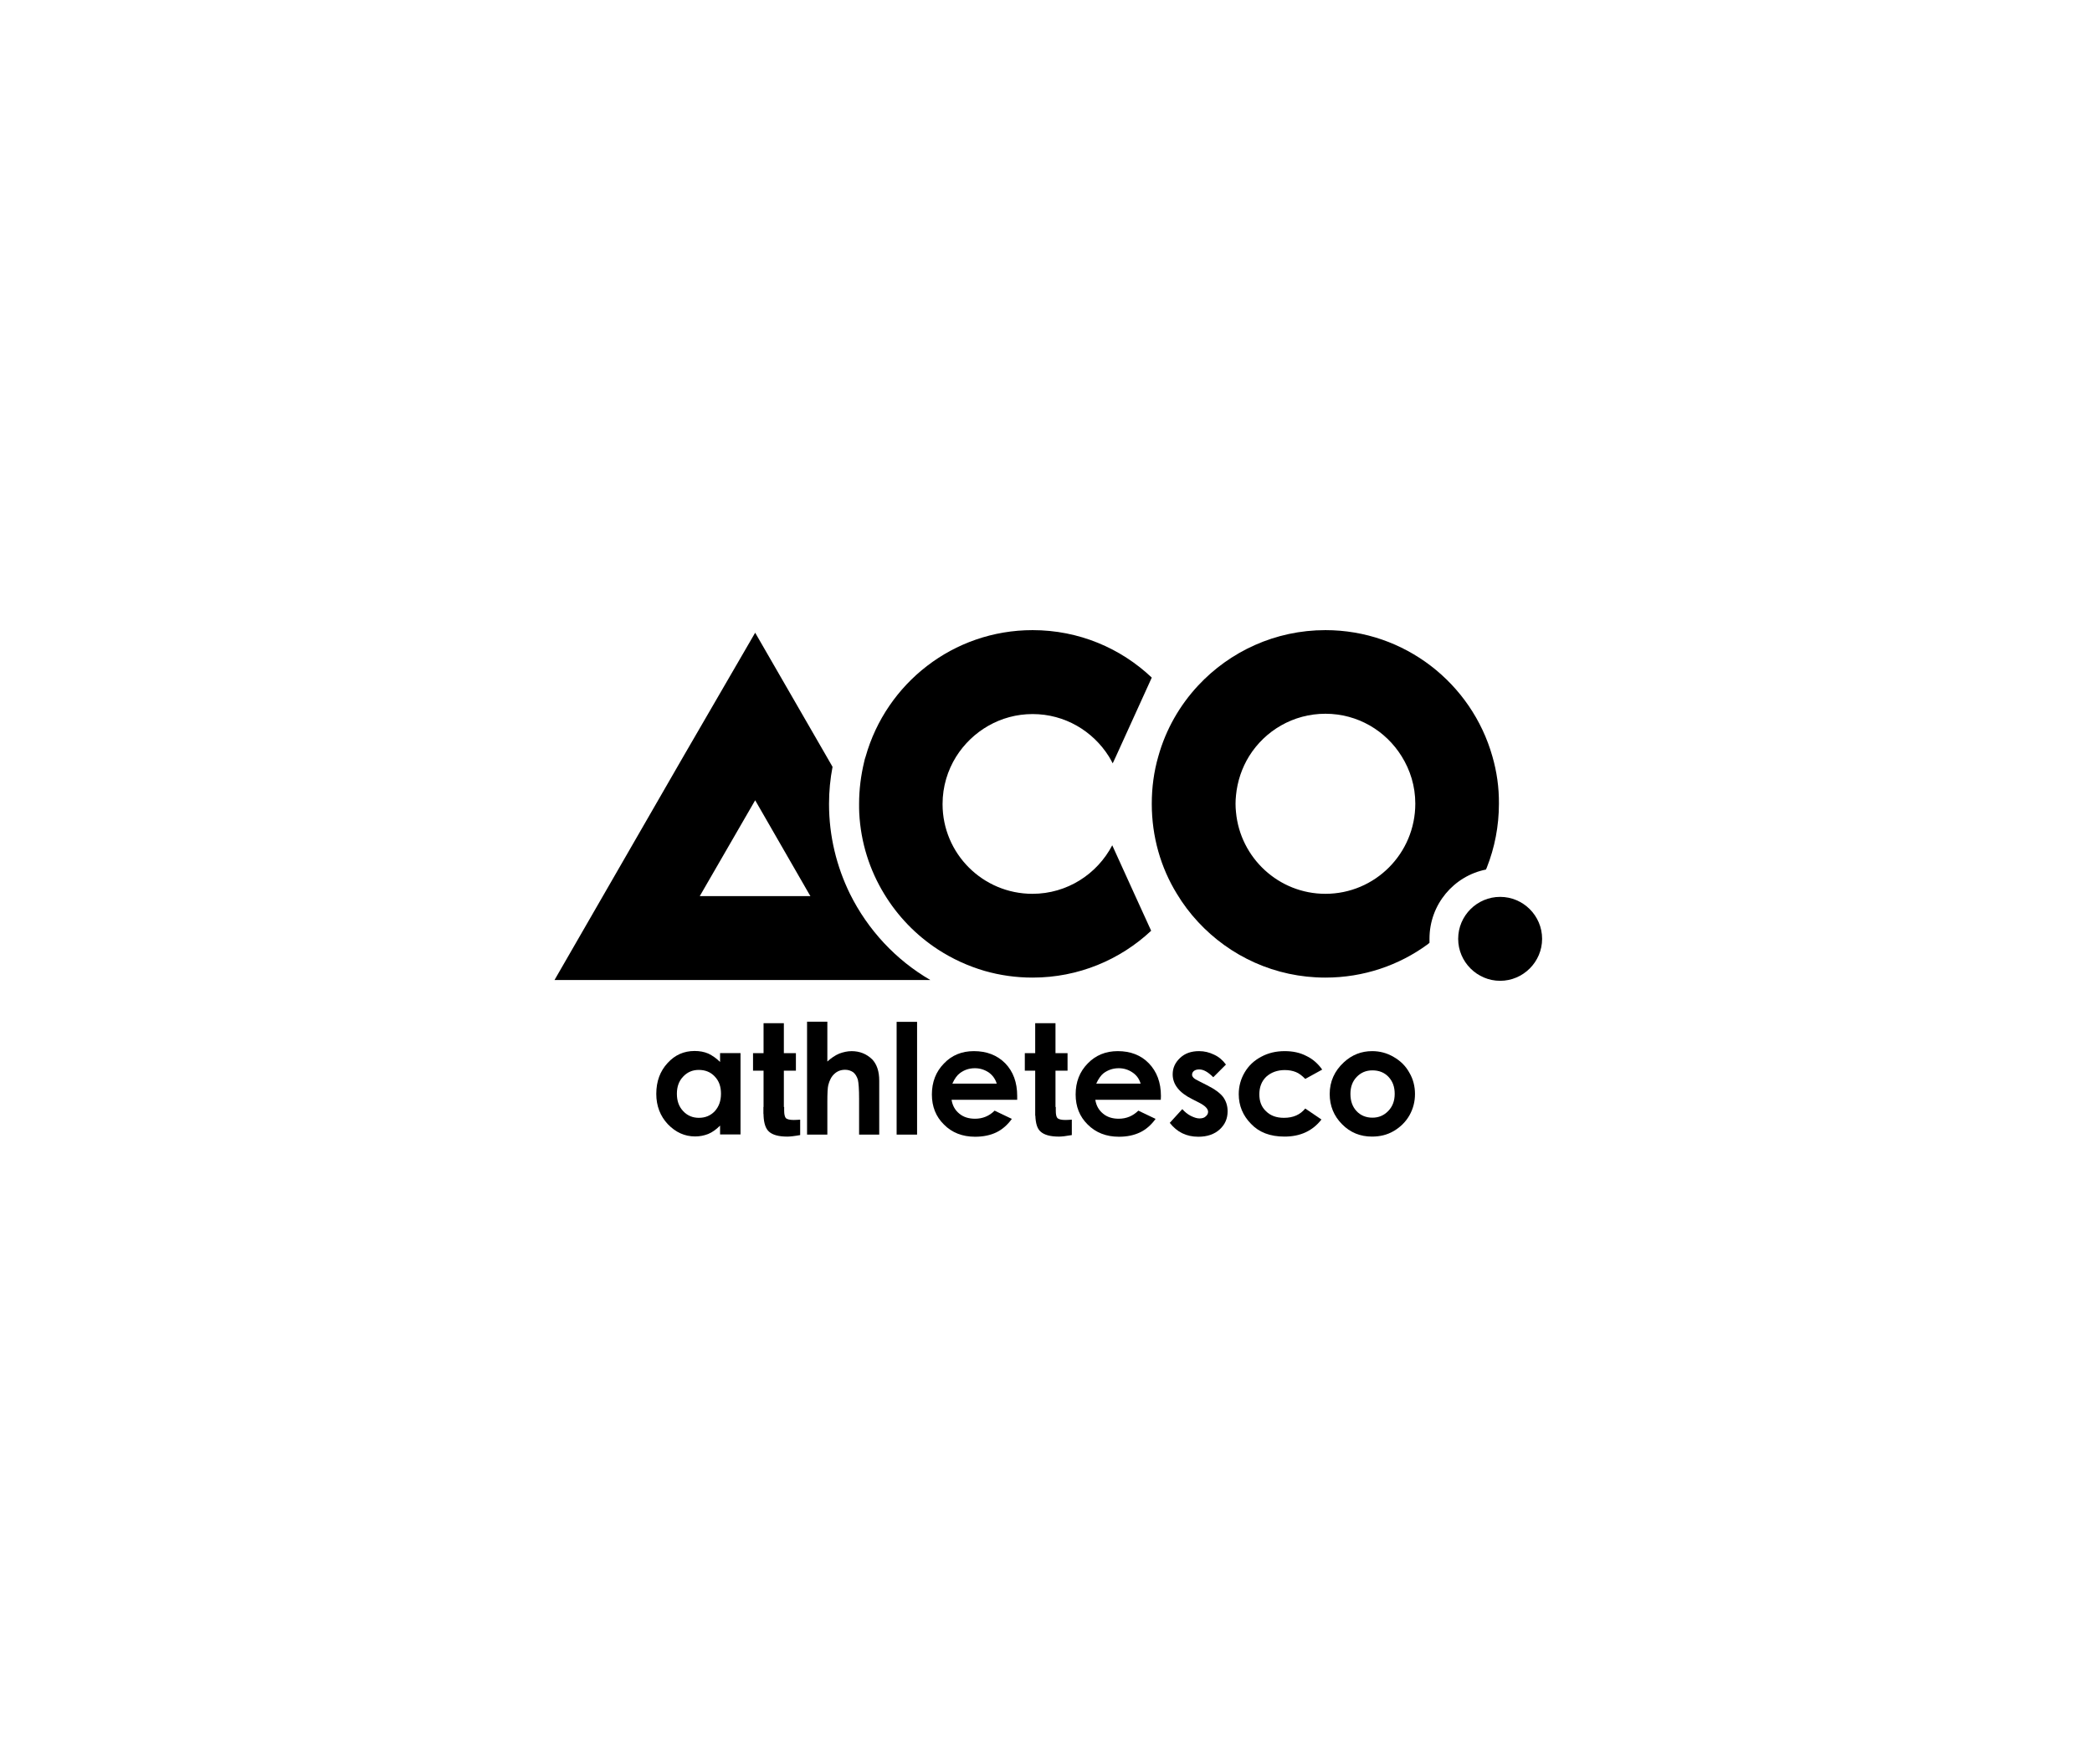
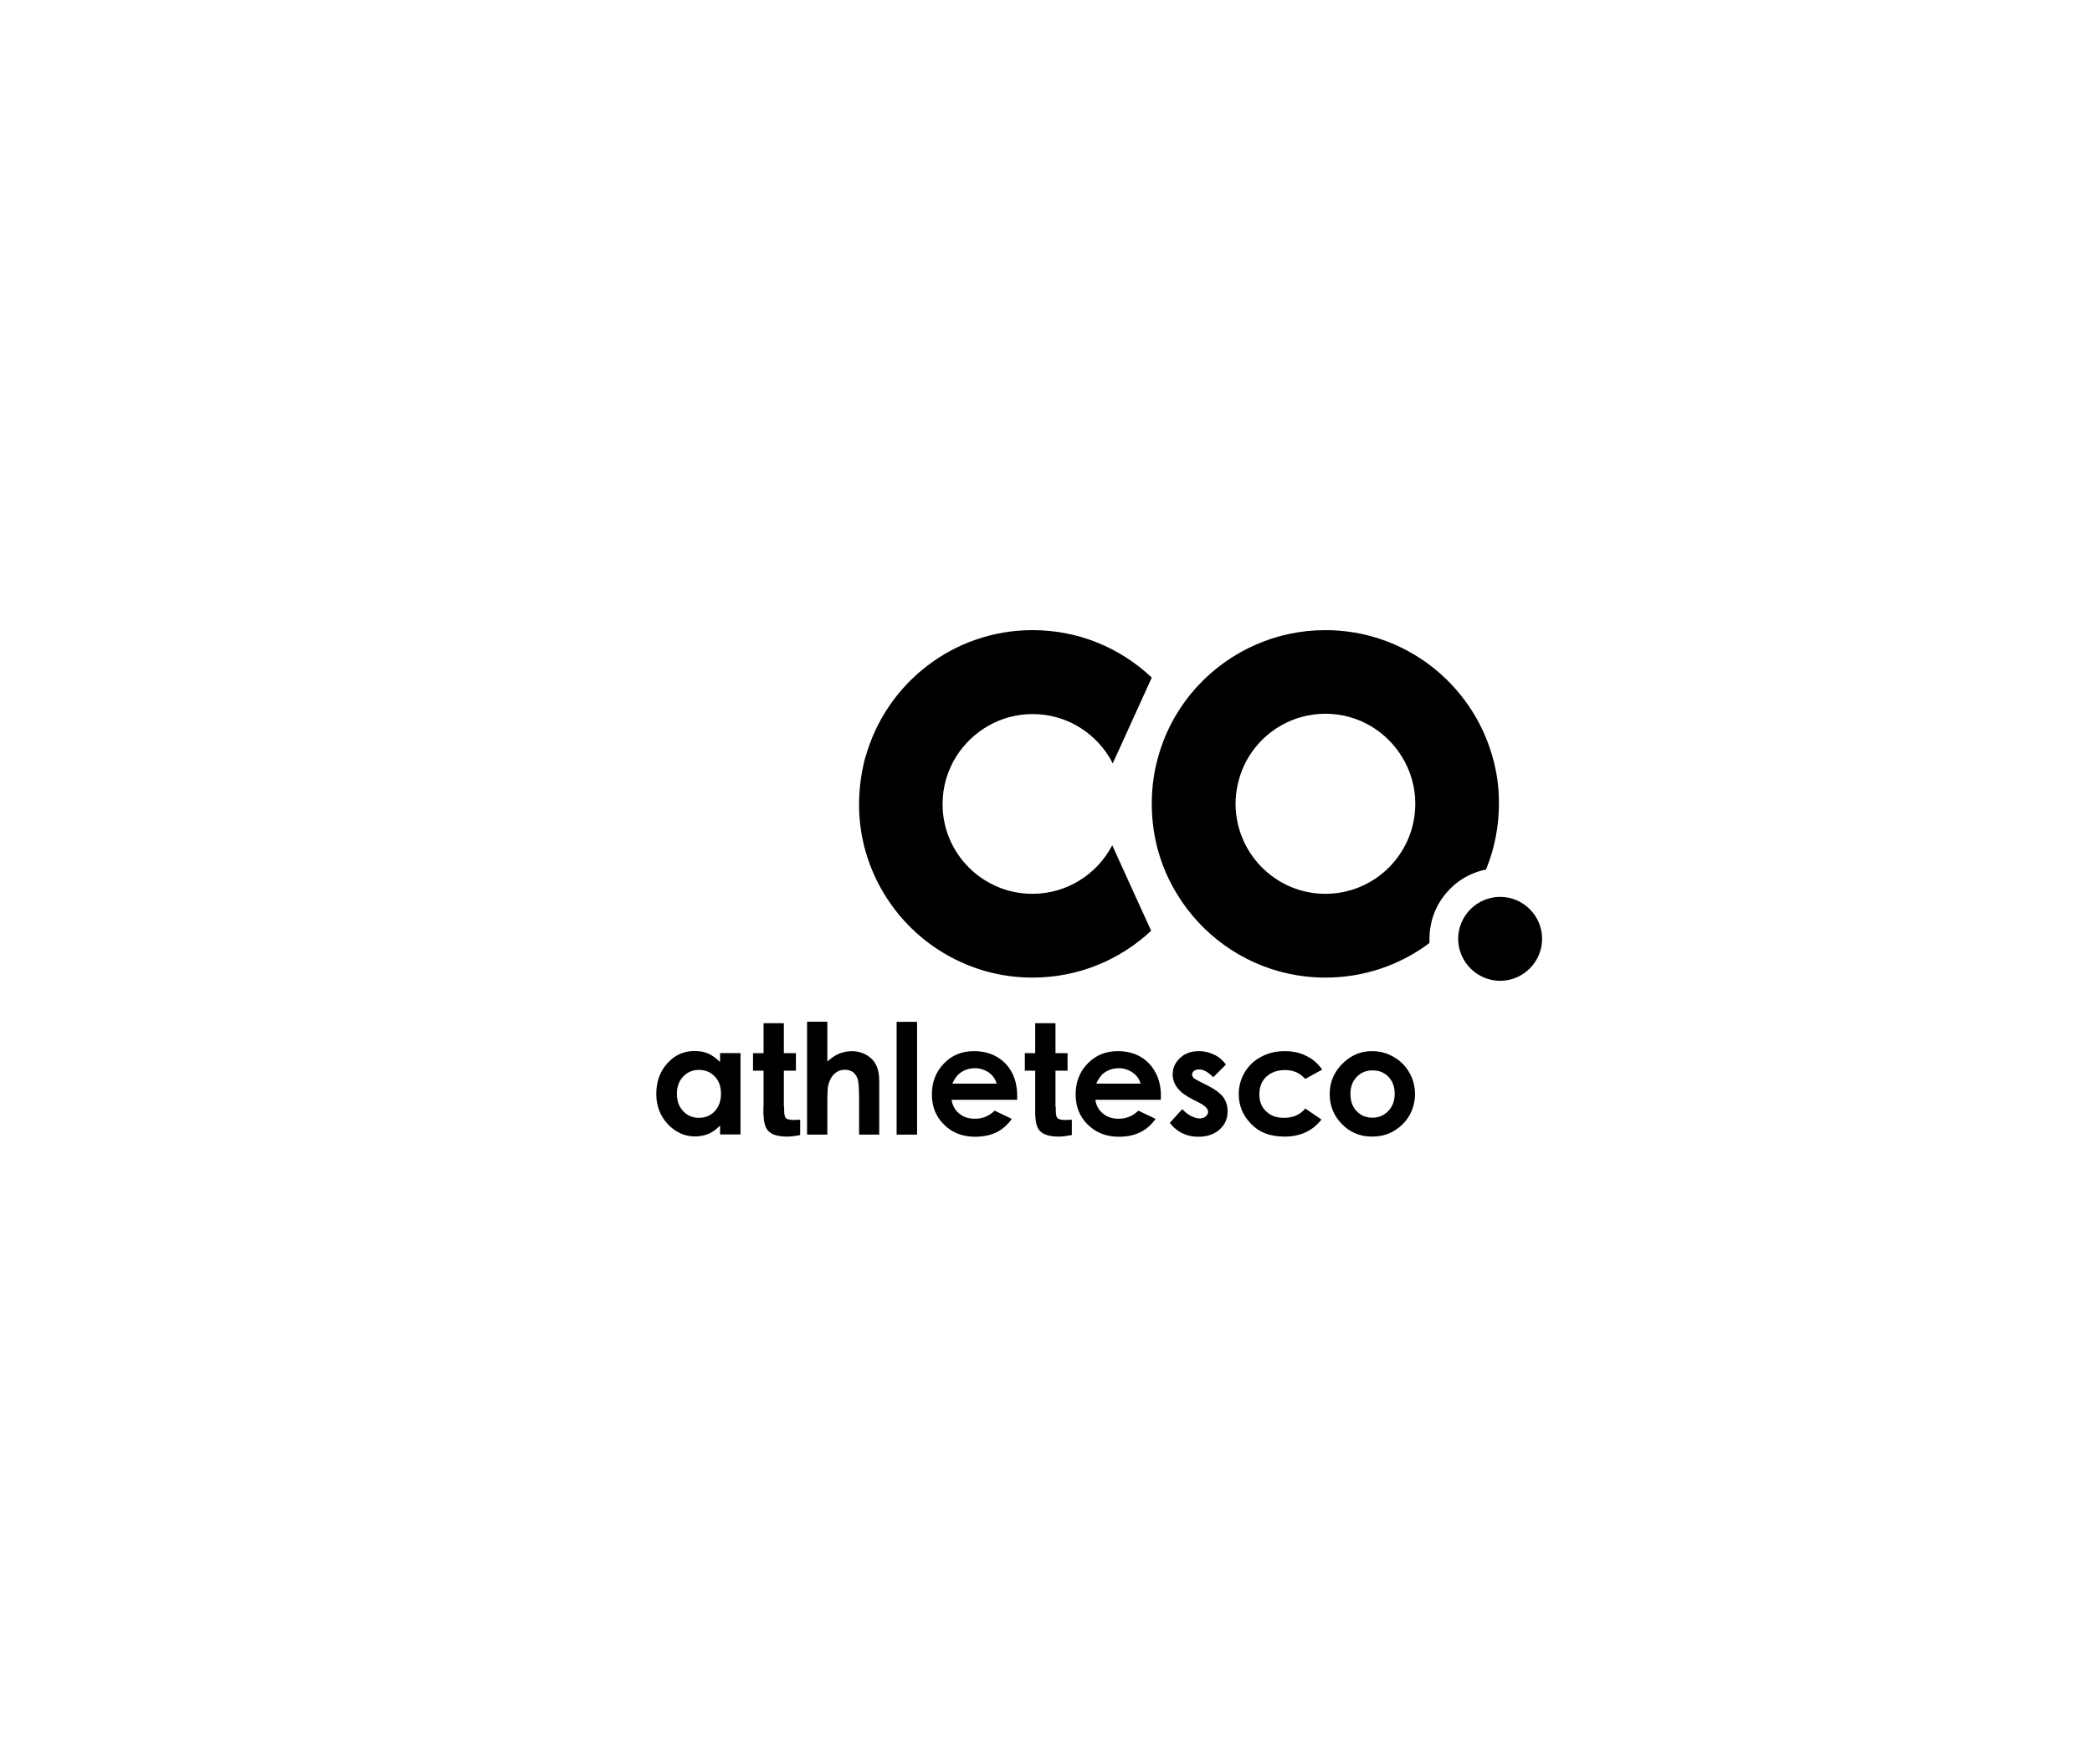
<svg xmlns="http://www.w3.org/2000/svg" width="166" height="140" viewBox="0 0 166 140" fill="none">
  <g clip-path="url(#clip0_1666_2526)">
-     <path d="M67.442 70.923C66.388 68.767 65.783 66.358 65.783 63.791C65.783 62.786 65.88 61.793 66.062 60.848L65.589 60.025L59.923 50.205L54.232 60.013L44 77.764H73.823C71.075 76.166 68.859 73.78 67.442 70.923ZM55.527 71.104L59.923 63.5L64.197 70.923L64.306 71.104H55.527Z" fill="black" />
    <path d="M81.936 56.66C84.491 56.66 86.719 58.004 87.99 60.026C88.099 60.195 88.196 60.389 88.293 60.571L88.547 60.026L91.393 53.766C88.923 51.429 85.605 50 81.936 50C75.628 50 70.324 54.238 68.69 60.026C68.641 60.171 68.593 60.316 68.569 60.462C68.314 61.527 68.169 62.641 68.169 63.791C68.169 64.034 68.169 64.276 68.181 64.518C68.302 66.855 69.004 69.034 70.155 70.923C71.232 72.703 72.698 74.217 74.429 75.343C75.567 76.082 76.802 76.651 78.122 77.038C79.345 77.389 80.616 77.571 81.936 77.571C85.581 77.571 88.886 76.154 91.344 73.854L90.013 70.936L88.257 67.073C87.058 69.361 84.673 70.923 81.924 70.923C77.989 70.923 74.792 67.739 74.792 63.804C74.792 62.411 75.192 61.128 75.87 60.038C77.153 58.004 79.394 56.66 81.936 56.66Z" fill="black" />
    <path d="M118.419 60.014C116.784 54.238 111.468 50 105.172 50C101.188 50 97.592 51.695 95.073 54.395C93.608 55.969 92.507 57.883 91.913 60.014C91.562 61.224 91.393 62.484 91.393 63.779C91.393 66.395 92.107 68.841 93.378 70.911C93.863 71.722 94.432 72.473 95.073 73.163C97.592 75.876 101.176 77.571 105.172 77.571C108.211 77.571 111.02 76.59 113.285 74.931C113.345 74.883 113.394 74.847 113.43 74.81V74.483C113.43 71.771 115.355 69.507 117.91 68.998C117.934 68.938 117.958 68.877 117.983 68.829C118.6 67.267 118.939 65.559 118.939 63.779C118.951 62.484 118.77 61.224 118.419 60.014ZM105.172 70.923C101.467 70.923 98.415 68.078 98.076 64.445C98.052 64.227 98.04 64.01 98.04 63.779C98.04 63.561 98.052 63.343 98.076 63.126V63.113C98.185 61.987 98.549 60.922 99.118 60.002C100.377 57.98 102.617 56.635 105.172 56.635C107.727 56.635 109.955 57.98 111.214 60.002C111.904 61.103 112.304 62.387 112.304 63.767C112.304 67.727 109.107 70.923 105.172 70.923Z" fill="black" />
    <path d="M119.036 71.166C117.208 71.166 115.706 72.655 115.706 74.496C115.706 76.324 117.208 77.826 119.036 77.826C120.864 77.826 122.366 76.324 122.366 74.496C122.366 72.655 120.864 71.166 119.036 71.166Z" fill="black" />
    <path d="M58.76 90.03V83.564H57.138V84.266C56.847 83.976 56.532 83.758 56.205 83.6C55.866 83.455 55.503 83.394 55.115 83.394C54.268 83.394 53.553 83.709 52.972 84.351C52.379 84.993 52.076 85.804 52.076 86.797C52.076 87.754 52.391 88.565 52.996 89.207C53.614 89.848 54.328 90.175 55.164 90.175C55.539 90.175 55.878 90.103 56.193 89.981C56.52 89.848 56.835 89.618 57.138 89.316V90.018H58.76V90.03ZM56.714 88.177C56.375 88.528 55.963 88.698 55.454 88.698C54.97 88.698 54.546 88.528 54.207 88.165C53.868 87.802 53.711 87.354 53.711 86.785C53.711 86.24 53.868 85.78 54.207 85.429C54.534 85.078 54.946 84.896 55.442 84.896C55.963 84.896 56.387 85.066 56.714 85.417C57.053 85.768 57.21 86.216 57.21 86.785C57.21 87.366 57.041 87.814 56.714 88.177Z" fill="black" />
    <path d="M67.576 83.407C67.249 83.407 66.922 83.48 66.595 83.601C66.28 83.734 65.953 83.952 65.65 84.231V81.07H64.04V90.031H65.65V87.427C65.65 86.737 65.675 86.301 65.723 86.107C65.82 85.72 65.977 85.417 66.207 85.211C66.438 84.993 66.728 84.885 67.055 84.885C67.309 84.885 67.515 84.957 67.697 85.078C67.866 85.211 67.987 85.405 68.072 85.671C68.133 85.938 68.169 86.434 68.169 87.197V90.031H69.767V85.756C69.767 85.018 69.586 84.461 69.21 84.061C68.762 83.625 68.217 83.407 67.576 83.407Z" fill="black" />
    <path d="M72.77 81.082H71.147V90.03H72.77V81.082Z" fill="black" />
    <path d="M77.275 83.406C76.319 83.406 75.519 83.733 74.902 84.387C74.26 85.041 73.945 85.864 73.945 86.845C73.945 87.802 74.26 88.601 74.902 89.23C75.531 89.872 76.367 90.199 77.372 90.199C78.026 90.199 78.595 90.078 79.067 89.848C79.539 89.618 79.951 89.255 80.29 88.782L78.922 88.129C78.498 88.552 77.977 88.77 77.372 88.77C76.863 88.77 76.44 88.637 76.113 88.359C75.786 88.092 75.58 87.729 75.507 87.269H80.714V86.966C80.714 85.888 80.399 85.029 79.769 84.375C79.116 83.721 78.292 83.406 77.275 83.406ZM75.568 85.985C75.749 85.586 75.955 85.307 76.173 85.15C76.512 84.896 76.9 84.762 77.36 84.762C77.772 84.762 78.135 84.883 78.462 85.101C78.764 85.319 78.982 85.622 79.091 85.985H75.568Z" fill="black" />
    <path d="M88.694 83.406C87.737 83.406 86.938 83.733 86.308 84.387C85.666 85.041 85.352 85.864 85.352 86.845C85.352 87.802 85.666 88.601 86.308 89.23C86.95 89.872 87.773 90.199 88.79 90.199C89.444 90.199 89.989 90.078 90.473 89.848C90.946 89.618 91.357 89.255 91.696 88.782L90.328 88.129C89.892 88.552 89.384 88.77 88.766 88.77C88.27 88.77 87.846 88.637 87.519 88.359C87.192 88.092 86.986 87.729 86.913 87.269H92.108L92.12 86.966C92.12 85.888 91.793 85.029 91.164 84.375C90.534 83.721 89.698 83.406 88.694 83.406ZM86.986 85.985C87.168 85.586 87.374 85.307 87.579 85.15C87.931 84.896 88.318 84.762 88.778 84.762C89.178 84.762 89.553 84.883 89.868 85.101C90.195 85.319 90.401 85.622 90.51 85.985H86.986Z" fill="black" />
    <path d="M95.765 86.106L95.171 85.804C94.917 85.683 94.76 85.586 94.687 85.501C94.626 85.428 94.59 85.368 94.59 85.271C94.59 85.15 94.651 85.053 94.735 84.98C94.844 84.896 94.978 84.859 95.159 84.859C95.498 84.859 95.849 85.053 96.273 85.477L97.278 84.472C97.024 84.121 96.709 83.854 96.334 83.685C95.958 83.503 95.571 83.406 95.147 83.406C94.53 83.406 94.033 83.576 93.646 83.939C93.246 84.314 93.052 84.738 93.052 85.247C93.052 86.046 93.573 86.712 94.614 87.22L95.159 87.499C95.631 87.741 95.862 87.983 95.862 88.225C95.862 88.359 95.801 88.48 95.668 88.589C95.559 88.698 95.389 88.746 95.171 88.746C94.978 88.746 94.748 88.673 94.481 88.54C94.227 88.407 94.009 88.225 93.815 88.007L92.822 89.097C93.391 89.824 94.13 90.199 95.087 90.199C95.789 90.199 96.358 90.005 96.782 89.618C97.206 89.23 97.411 88.758 97.411 88.177C97.411 87.741 97.29 87.378 97.06 87.051C96.818 86.736 96.394 86.421 95.765 86.106Z" fill="black" />
    <path d="M101.951 84.908C102.29 84.908 102.58 84.968 102.823 85.065C103.077 85.162 103.319 85.356 103.573 85.61L104.917 84.871C104.59 84.411 104.179 84.036 103.67 83.794C103.162 83.527 102.592 83.406 101.939 83.406C101.248 83.406 100.631 83.552 100.074 83.854C99.505 84.157 99.081 84.557 98.766 85.089C98.451 85.622 98.294 86.203 98.294 86.821C98.294 87.729 98.621 88.516 99.263 89.17C99.904 89.848 100.776 90.187 101.926 90.187C103.174 90.187 104.154 89.739 104.857 88.831L103.573 87.959C103.162 88.456 102.617 88.698 101.878 88.698C101.285 88.698 100.813 88.528 100.461 88.177C100.086 87.826 99.929 87.378 99.929 86.833C99.929 86.276 100.098 85.804 100.473 85.441C100.861 85.089 101.357 84.908 101.951 84.908Z" fill="black" />
    <path d="M110.584 83.866C110.051 83.552 109.482 83.406 108.877 83.406C108.029 83.406 107.279 83.697 106.637 84.29C105.898 84.968 105.511 85.816 105.511 86.809C105.511 87.753 105.85 88.564 106.492 89.206C107.145 89.872 107.945 90.187 108.865 90.187C109.494 90.187 110.064 90.054 110.584 89.751C111.105 89.448 111.529 89.037 111.831 88.516C112.134 87.983 112.279 87.414 112.279 86.809C112.279 86.203 112.134 85.622 111.831 85.114C111.541 84.581 111.117 84.169 110.584 83.866ZM110.16 88.153C109.821 88.504 109.41 88.686 108.901 88.686C108.405 88.686 107.969 88.516 107.642 88.165C107.315 87.814 107.157 87.366 107.157 86.797C107.157 86.252 107.315 85.804 107.654 85.453C107.993 85.101 108.405 84.932 108.901 84.932C109.422 84.932 109.846 85.101 110.172 85.441C110.512 85.804 110.669 86.24 110.669 86.797C110.669 87.354 110.499 87.802 110.16 88.153Z" fill="black" />
    <path d="M62.356 88.723C62.272 88.614 62.223 88.42 62.223 88.129V87.839H62.199V84.957H63.155V83.565H62.199V81.191H60.588V83.565H59.753V84.957H60.588V87.839H60.576V88.36C60.576 88.396 60.588 88.42 60.588 88.444V88.529C60.613 89.135 60.758 89.558 61.012 89.788C61.303 90.055 61.787 90.188 62.477 90.188C62.683 90.188 63.022 90.152 63.494 90.067V88.844C63.301 88.856 63.119 88.868 62.974 88.868C62.647 88.868 62.453 88.808 62.356 88.723Z" fill="black" />
    <path d="M83.91 88.723C83.814 88.614 83.777 88.42 83.777 88.129V87.839H83.753V84.957H84.71V83.565H83.753V81.191H82.143V83.565H81.319V84.957H82.143V87.839V88.36V88.444V88.529H82.155C82.179 89.135 82.3 89.558 82.567 89.788C82.857 90.055 83.341 90.188 84.032 90.188C84.237 90.188 84.576 90.152 85.049 90.067V88.844C84.855 88.856 84.673 88.868 84.528 88.868C84.201 88.868 84.007 88.808 83.91 88.723Z" fill="black" />
  </g>
  <defs>
    <clipPath id="clip0_1666_2526">
      <rect width="78.366" height="40.2" fill="white" transform="translate(44 50)" />
    </clipPath>
  </defs>
</svg>